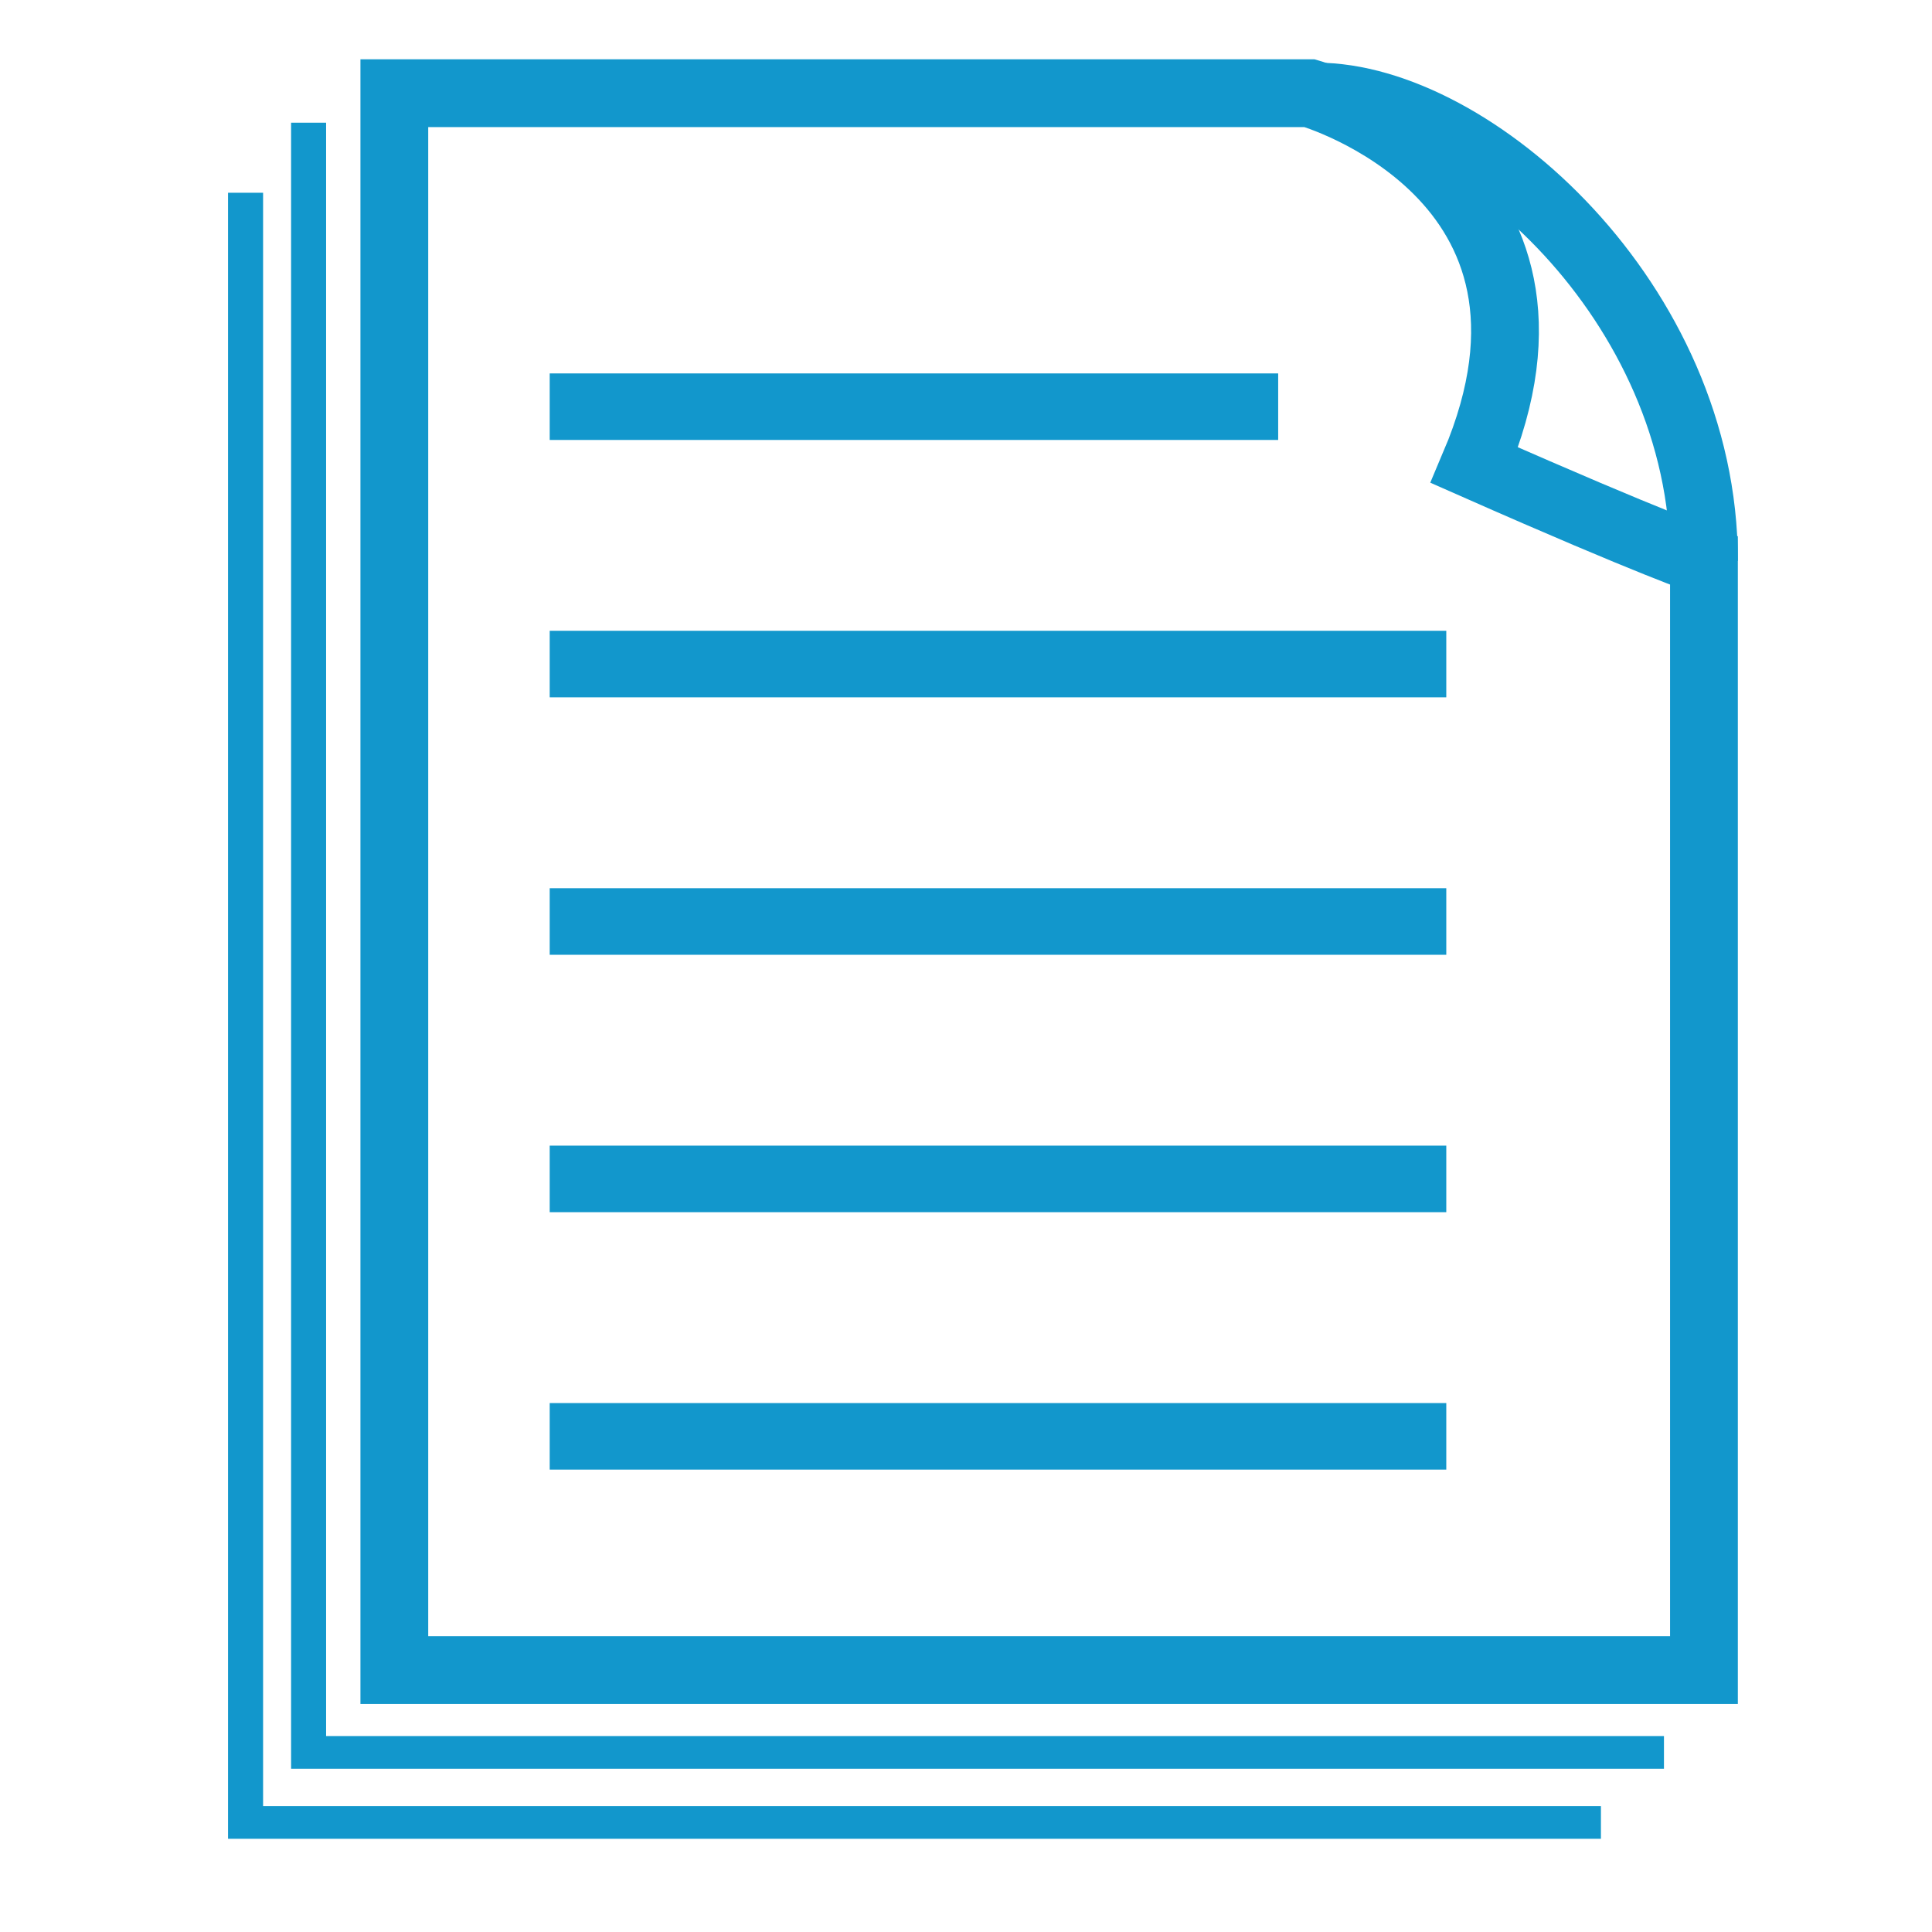
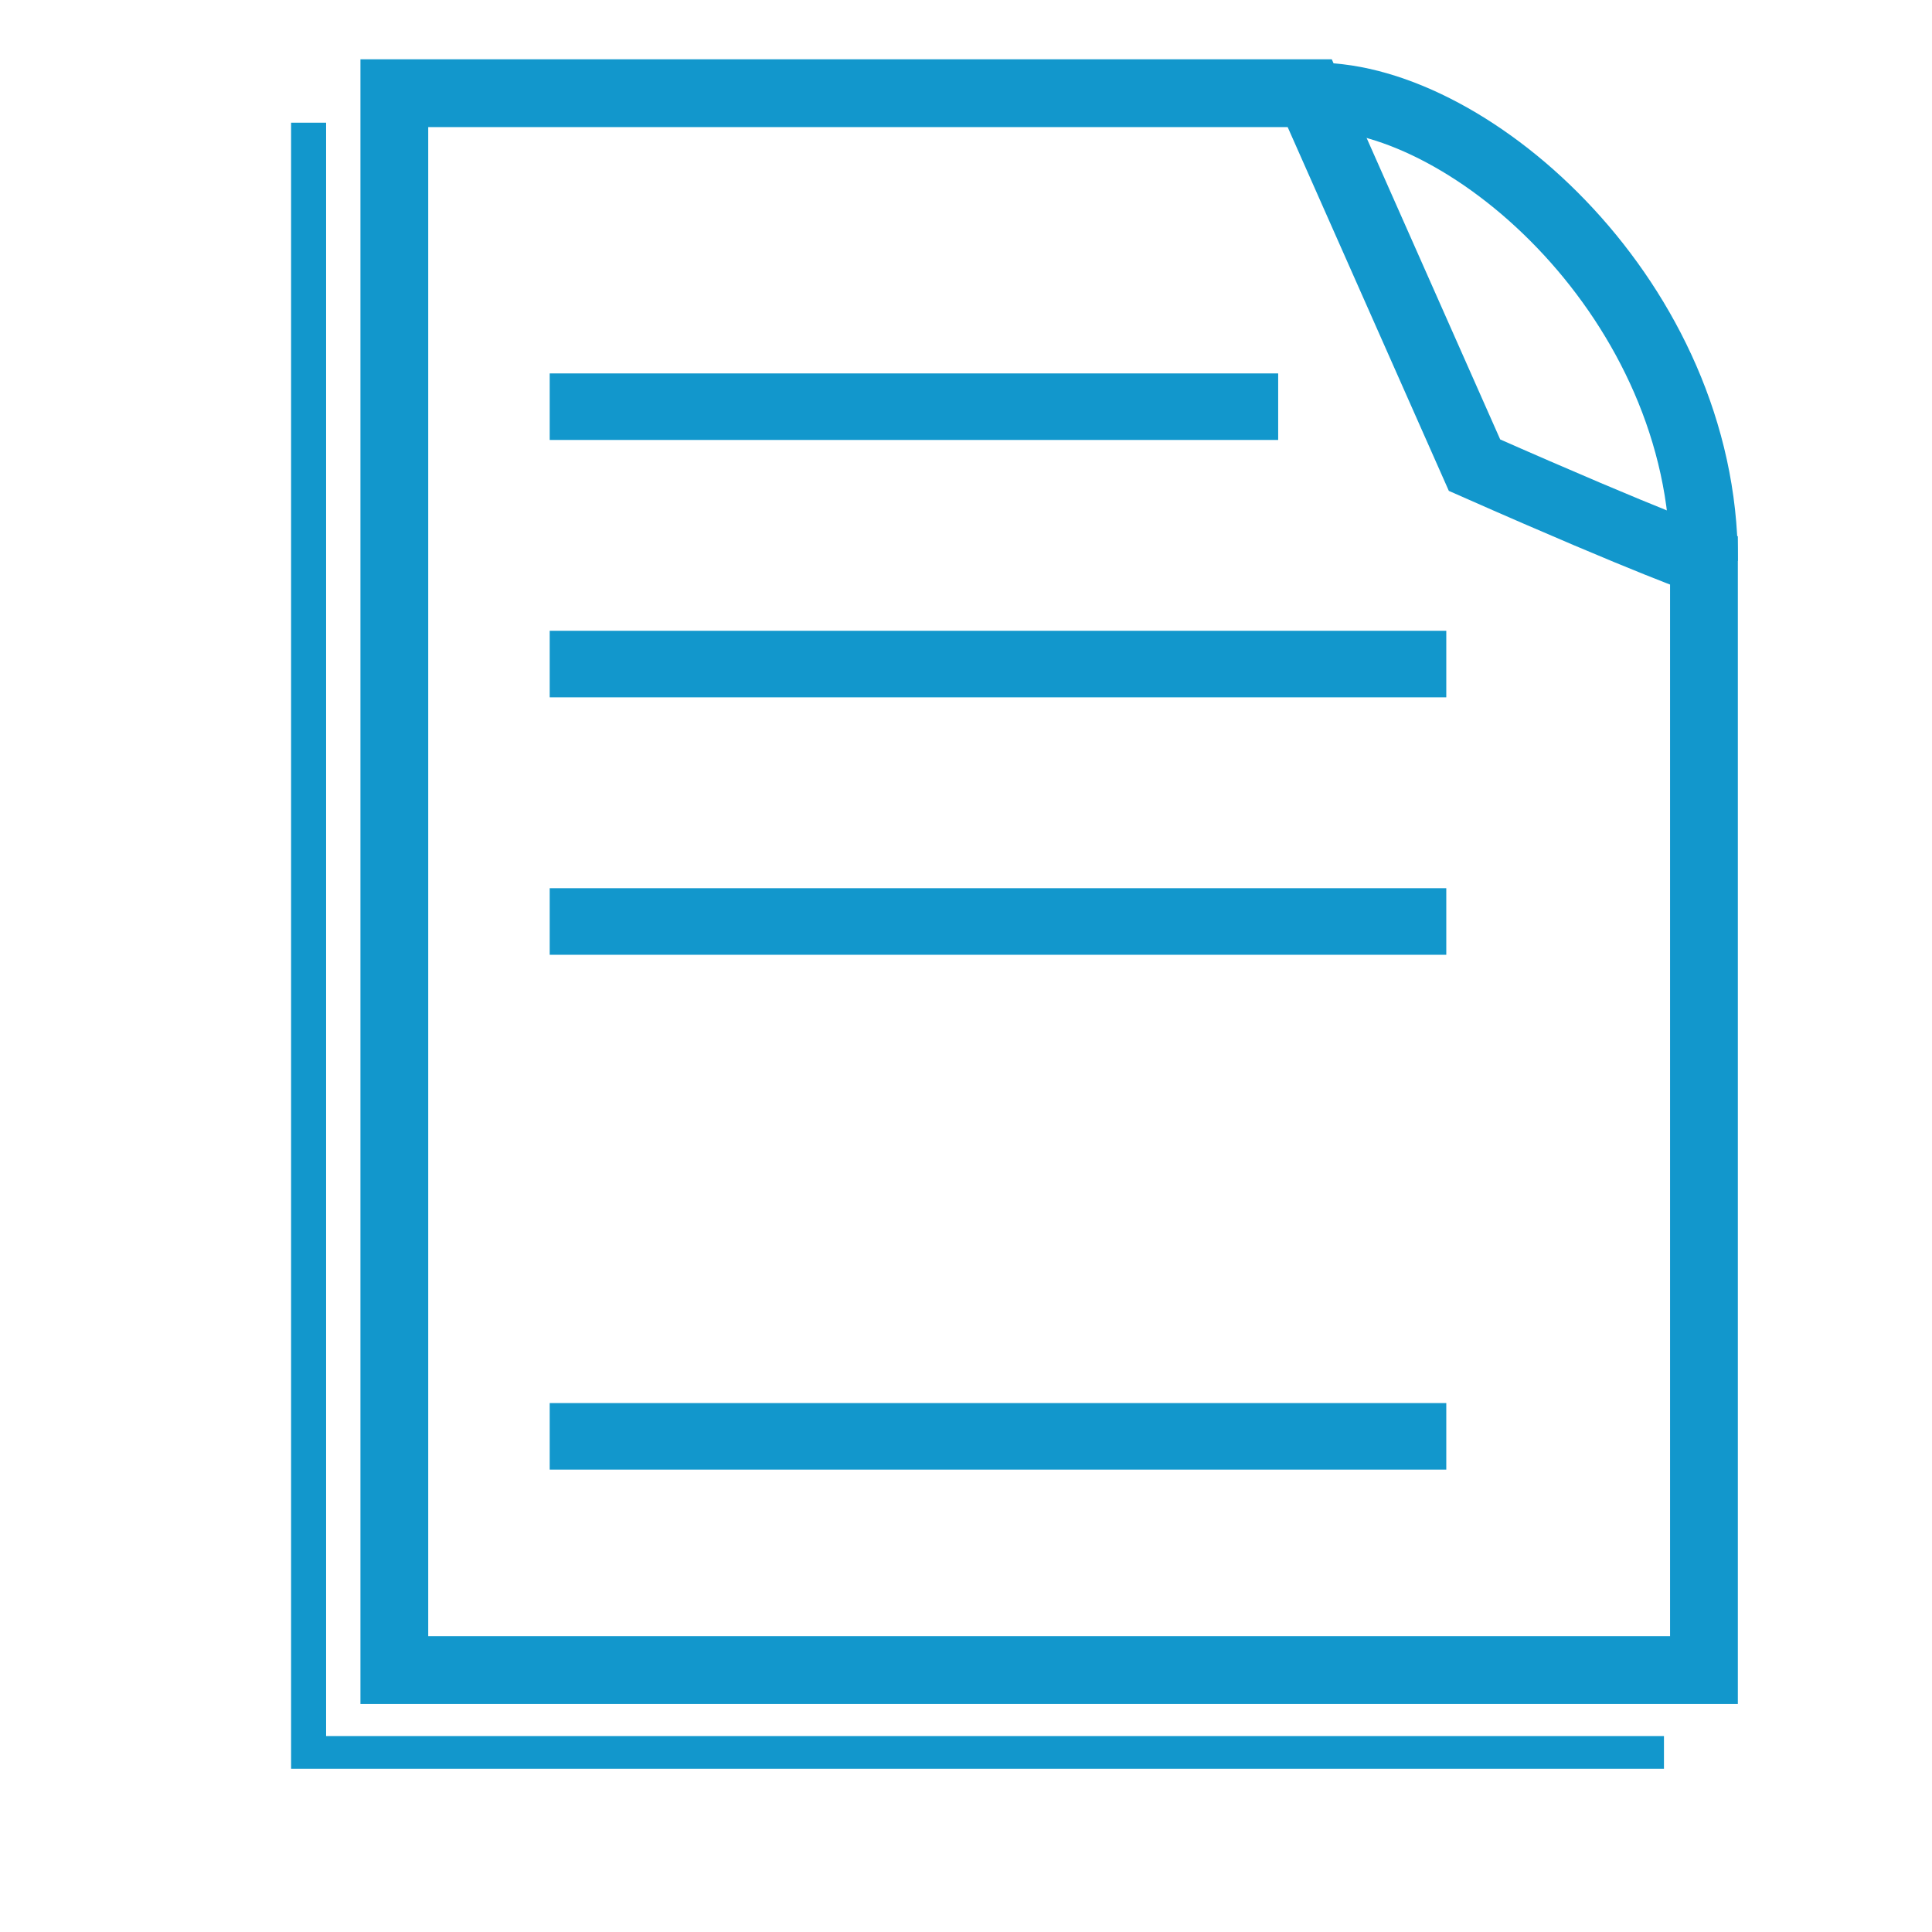
<svg xmlns="http://www.w3.org/2000/svg" version="1.1" x="0px" y="0px" width="57px" height="57px" viewBox="0 0 57 57" enable-background="new 0 0 57 57" xml:space="preserve">
  <defs>
</defs>
  <rect id="papers" fill-rule="evenodd" clip-rule="evenodd" fill="none" width="57" height="57" />
  <rect x="16.218" y="18.61" fill="#1297CC" width="26.452" height="1.964" />
  <rect x="16.218" y="26.205" fill="#1297CC" width="26.452" height="1.964" />
-   <rect x="16.218" y="33.8" fill="#1297CC" width="26.452" height="1.963" />
  <rect x="16.218" y="41.395" fill="#1297CC" width="26.452" height="1.963" />
  <rect x="16.218" y="11.017" fill="#1297CC" width="21.492" height="1.963" />
  <path fill="none" stroke="#1297CC" stroke-width="2" stroke-miterlimit="10" d="M38.838,2.849c4.6,0,11.434,6.078,11.434,13.7" />
-   <path fill="none" stroke="#1297CC" stroke-width="2" stroke-miterlimit="10" d="M38.641,2.75H11.634v46.522h38.638V16.549  c0,0-1.403-0.455-6.769-2.825C47.125,5.19,38.641,2.75,38.641,2.75z" />
+   <path fill="none" stroke="#1297CC" stroke-width="2" stroke-miterlimit="10" d="M38.641,2.75H11.634v46.522h38.638V16.549  c0,0-1.403-0.455-6.769-2.825z" />
  <polygon fill="#1297CC" points="9.621,3.62 8.588,3.62 8.588,52.184 49.092,52.184 49.092,51.219 9.621,51.219 " />
-   <polygon fill="#1297CC" points="7.762,5.687 6.728,5.687 6.728,54.25 47.232,54.25 47.232,53.286 7.762,53.286 " />
</svg>